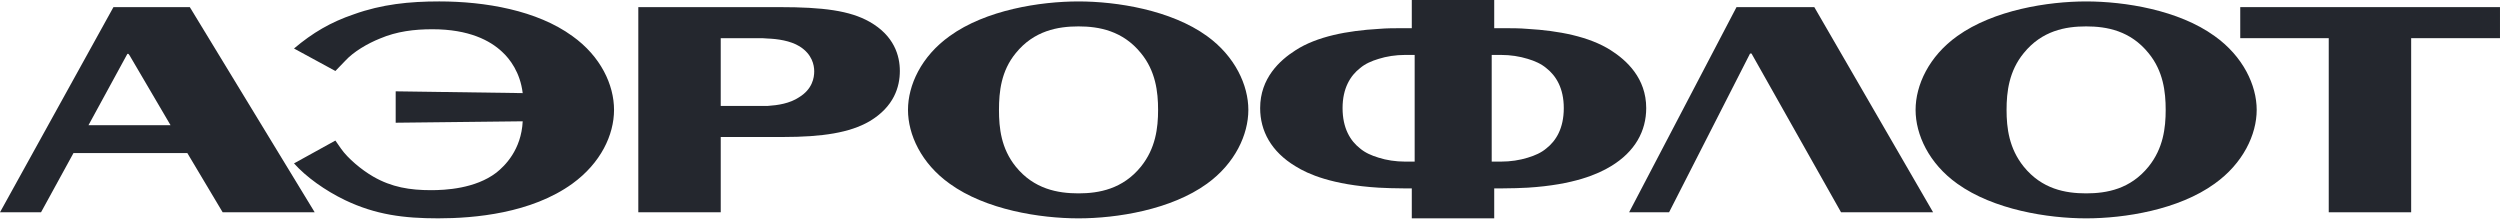
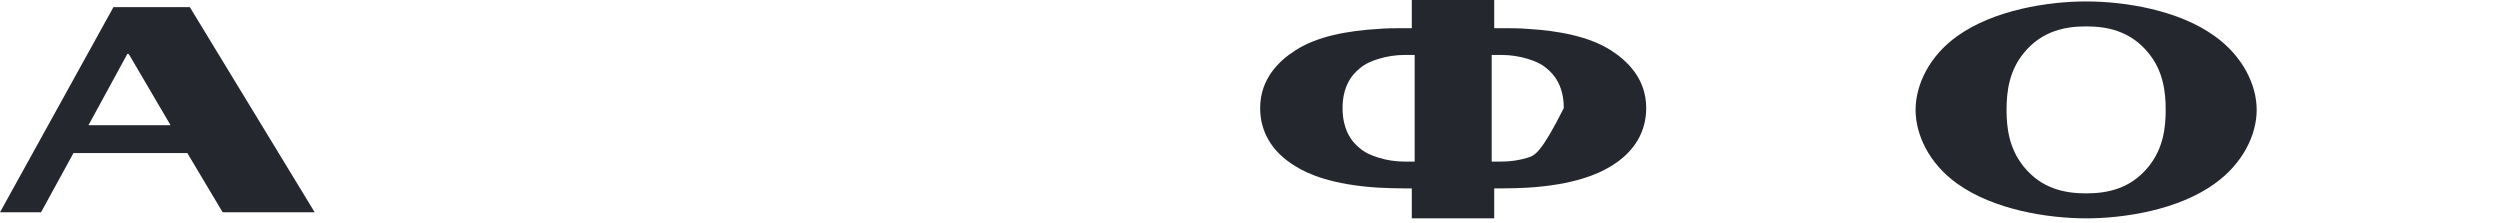
<svg xmlns="http://www.w3.org/2000/svg" width="179" height="16" viewBox="0 0 179 16" fill="none">
-   <path fill-rule="evenodd" clip-rule="evenodd" d="M119.506 15.199L125.305 3.831H125.407L131.819 15.199H138.41L129.904 0.51H124.334L116.645 15.199H119.506Z" fill="#24272E" />
-   <path fill-rule="evenodd" clip-rule="evenodd" d="M28.331 8.787L37.426 8.685C37.324 10.729 36.149 11.879 35.535 12.364C34.029 13.513 31.883 13.616 30.861 13.616C29.353 13.616 28.051 13.41 26.722 12.644C25.878 12.158 24.908 11.341 24.423 10.652L24.014 10.064L21.051 11.699C21.92 12.67 23.273 13.64 24.704 14.329C26.9 15.378 28.919 15.633 31.372 15.633C33.977 15.633 38.04 15.274 40.977 13.154C43.02 11.673 43.965 9.655 43.965 7.867C43.965 6.079 43.02 4.035 40.977 2.579C38.447 0.74 34.744 0.102 31.448 0.102C29.302 0.102 27.335 0.306 25.342 1.021C23.682 1.583 22.379 2.349 21.051 3.473L24.014 5.083L24.729 4.342C25.316 3.703 26.313 3.116 27.207 2.758C28.408 2.247 29.66 2.094 30.962 2.094C33.594 2.094 35.101 2.912 35.944 3.703C36.506 4.215 37.247 5.186 37.425 6.667L28.331 6.539V8.787Z" fill="#24272E" />
  <path fill-rule="evenodd" clip-rule="evenodd" d="M149.367 1.89C150.848 1.89 152.534 2.197 153.838 3.806C154.885 5.083 155.063 6.565 155.063 7.868C155.063 9.171 154.885 10.627 153.838 11.929C152.534 13.539 150.849 13.845 149.367 13.845C147.885 13.845 146.2 13.539 144.896 11.929C143.849 10.627 143.67 9.171 143.67 7.868C143.67 6.565 143.849 5.083 144.896 3.806C146.199 2.197 147.885 1.89 149.367 1.89ZM149.367 15.634C152.127 15.634 155.983 15.021 158.564 13.155C160.607 11.7 161.579 9.631 161.579 7.868C161.579 6.106 160.608 4.036 158.564 2.58C155.984 0.715 152.127 0.103 149.367 0.103C146.634 0.103 142.751 0.715 140.145 2.58C138.103 4.036 137.156 6.106 137.156 7.868C137.156 9.631 138.103 11.7 140.145 13.155C142.75 15.021 146.634 15.634 149.367 15.634Z" fill="#24272E" />
-   <path fill-rule="evenodd" clip-rule="evenodd" d="M98.709 4.215C99.271 4.036 99.935 3.933 100.6 3.933H101.29V11.571H100.6C99.936 11.571 99.271 11.47 98.709 11.29C98.199 11.137 97.737 10.932 97.38 10.627C96.691 10.09 96.128 9.196 96.128 7.739C96.128 6.309 96.691 5.416 97.38 4.879C97.737 4.572 98.199 4.368 98.709 4.215ZM109.387 13.437C112.683 13.232 114.419 12.466 115.339 11.904C117.077 10.857 117.869 9.375 117.869 7.74C117.869 5.595 116.463 4.318 115.339 3.602C113.781 2.607 111.583 2.197 109.387 2.069C108.8 2.018 108.211 2.018 107.624 2.018H106.986V0H101.084V2.018H100.47C99.884 2.018 99.295 2.018 98.708 2.069C96.485 2.197 94.29 2.606 92.756 3.602C91.632 4.318 90.227 5.595 90.227 7.74C90.227 9.375 91.018 10.857 92.756 11.904C93.649 12.466 95.387 13.233 98.708 13.437C99.245 13.463 99.832 13.487 100.47 13.487H101.084V15.634H106.986V13.487H107.624C108.263 13.487 108.852 13.463 109.387 13.437ZM109.387 4.215C109.898 4.368 110.358 4.572 110.717 4.879C111.406 5.416 111.967 6.309 111.967 7.739C111.967 9.196 111.406 10.09 110.717 10.627C110.359 10.932 109.899 11.137 109.387 11.29C108.8 11.47 108.161 11.571 107.47 11.571H106.806V3.933H107.47C108.161 3.933 108.8 4.035 109.387 4.215Z" fill="#24272E" />
-   <path fill-rule="evenodd" clip-rule="evenodd" d="M77.222 1.89C78.68 1.89 80.389 2.197 81.693 3.806C82.741 5.083 82.919 6.565 82.919 7.868C82.919 9.171 82.74 10.627 81.693 11.929C80.389 13.539 78.679 13.845 77.222 13.845C75.741 13.845 74.029 13.539 72.727 11.929C71.679 10.627 71.527 9.171 71.527 7.868C71.527 6.565 71.68 5.083 72.727 3.806C74.029 2.197 75.741 1.89 77.222 1.89ZM77.222 15.634C79.956 15.634 83.839 15.021 86.419 13.155C88.437 11.7 89.382 9.631 89.382 7.868C89.382 6.106 88.436 4.036 86.419 2.58C83.839 0.715 79.955 0.103 77.222 0.103C74.464 0.103 70.581 0.715 68.001 2.58C65.957 4.036 65.012 6.106 65.012 7.868C65.012 9.631 65.957 11.7 68.001 13.155C70.581 15.021 74.464 15.634 77.222 15.634Z" fill="#24272E" />
-   <path fill-rule="evenodd" clip-rule="evenodd" d="M54.951 9.809H56.05C58.885 9.809 60.852 9.502 62.258 8.684C64.02 7.636 64.429 6.206 64.429 5.083C64.429 3.984 64.02 2.553 62.258 1.558C60.852 0.765 58.962 0.51 55.795 0.51H54.951H45.703V15.199H51.605V9.809H54.951ZM54.951 2.758C55.666 2.784 56.586 2.911 57.25 3.32C58.144 3.881 58.298 4.648 58.298 5.108C58.298 5.568 58.169 6.385 57.2 6.973C56.535 7.407 55.718 7.535 54.951 7.586C54.747 7.586 54.542 7.586 54.337 7.586H51.604V2.733H54.337C54.516 2.733 54.721 2.733 54.951 2.758Z" fill="#24272E" />
+   <path fill-rule="evenodd" clip-rule="evenodd" d="M98.709 4.215C99.271 4.036 99.935 3.933 100.6 3.933H101.29V11.571H100.6C99.936 11.571 99.271 11.47 98.709 11.29C98.199 11.137 97.737 10.932 97.38 10.627C96.691 10.09 96.128 9.196 96.128 7.739C96.128 6.309 96.691 5.416 97.38 4.879C97.737 4.572 98.199 4.368 98.709 4.215ZM109.387 13.437C112.683 13.232 114.419 12.466 115.339 11.904C117.077 10.857 117.869 9.375 117.869 7.74C117.869 5.595 116.463 4.318 115.339 3.602C113.781 2.607 111.583 2.197 109.387 2.069C108.8 2.018 108.211 2.018 107.624 2.018H106.986V0H101.084V2.018H100.47C99.884 2.018 99.295 2.018 98.708 2.069C96.485 2.197 94.29 2.606 92.756 3.602C91.632 4.318 90.227 5.595 90.227 7.74C90.227 9.375 91.018 10.857 92.756 11.904C93.649 12.466 95.387 13.233 98.708 13.437C99.245 13.463 99.832 13.487 100.47 13.487H101.084V15.634H106.986V13.487H107.624C108.263 13.487 108.852 13.463 109.387 13.437ZM109.387 4.215C109.898 4.368 110.358 4.572 110.717 4.879C111.406 5.416 111.967 6.309 111.967 7.739C110.359 10.932 109.899 11.137 109.387 11.29C108.8 11.47 108.161 11.571 107.47 11.571H106.806V3.933H107.47C108.161 3.933 108.8 4.035 109.387 4.215Z" fill="#24272E" />
  <path fill-rule="evenodd" clip-rule="evenodd" d="M9.274 3.959L12.212 8.965H6.335L9.12 3.857H9.196L9.274 3.959ZM13.412 10.958L15.942 15.199H22.532L13.591 0.51H8.123L0 15.199H2.938L5.262 10.958H13.412Z" fill="#24272E" />
-   <path fill-rule="evenodd" clip-rule="evenodd" d="M160.402 2.733H166.738V15.199H172.639V2.733H178.999V0.51H160.402V2.733Z" fill="#24272E" />
</svg>